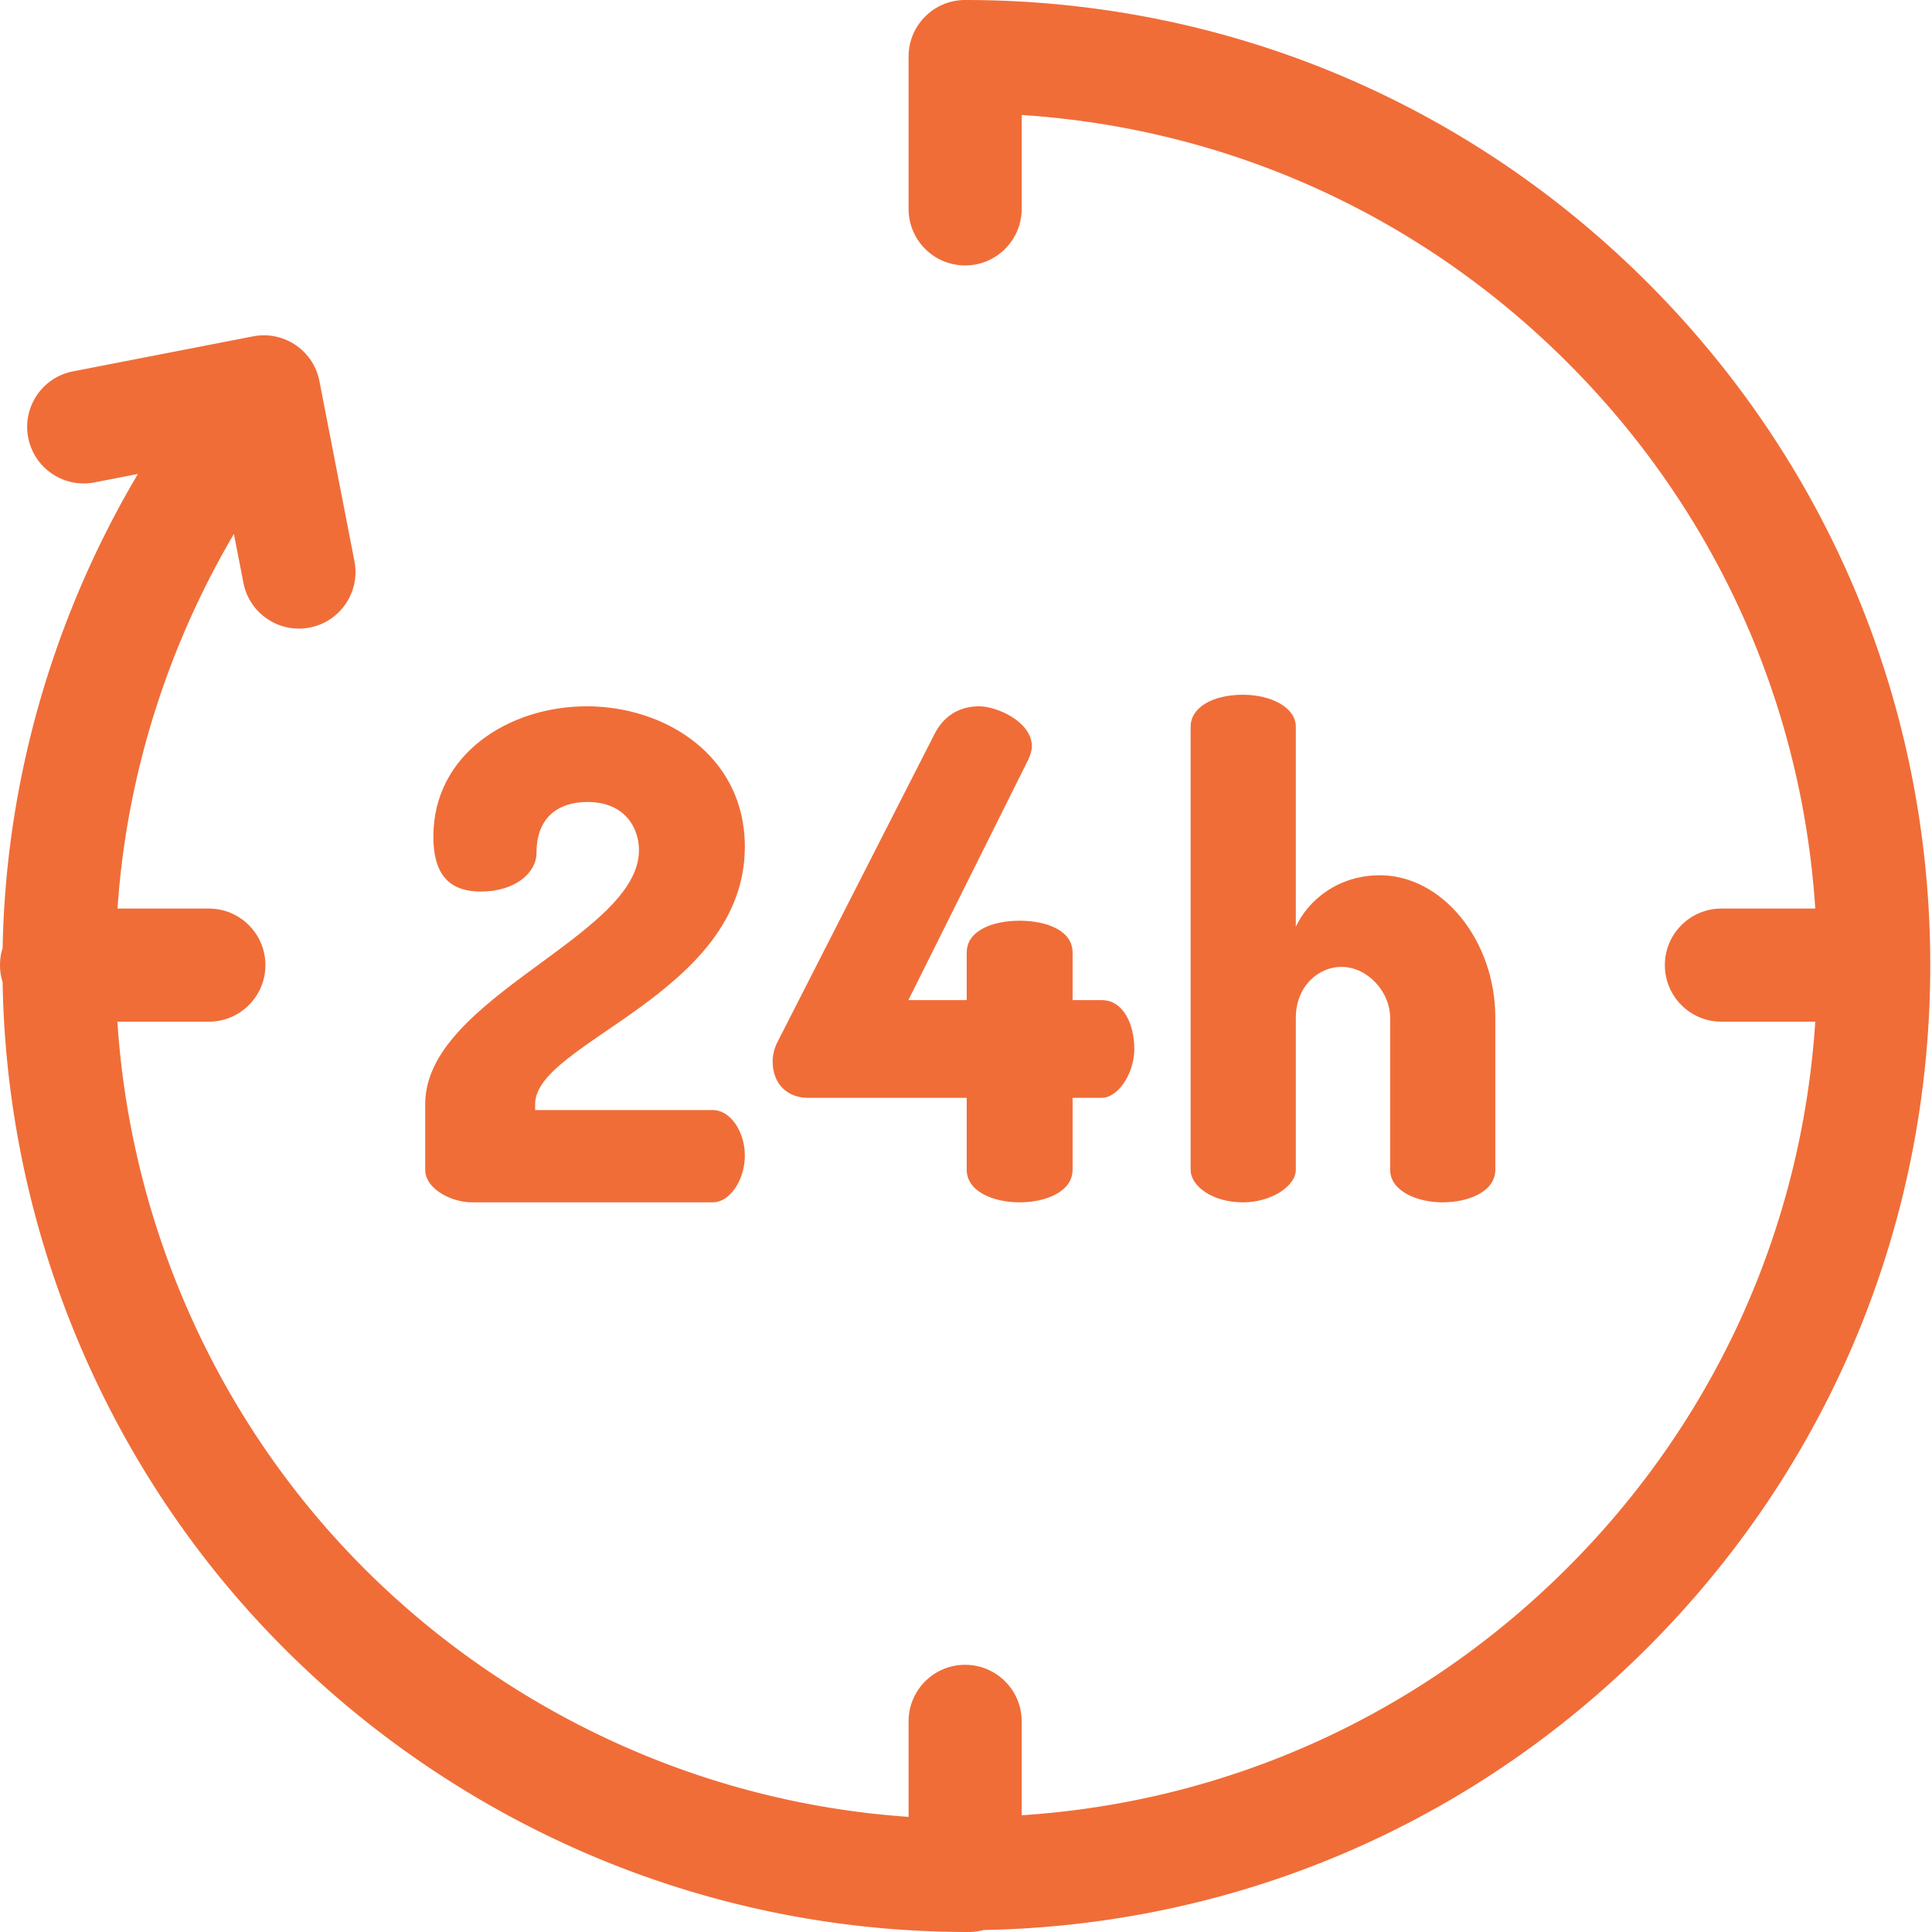
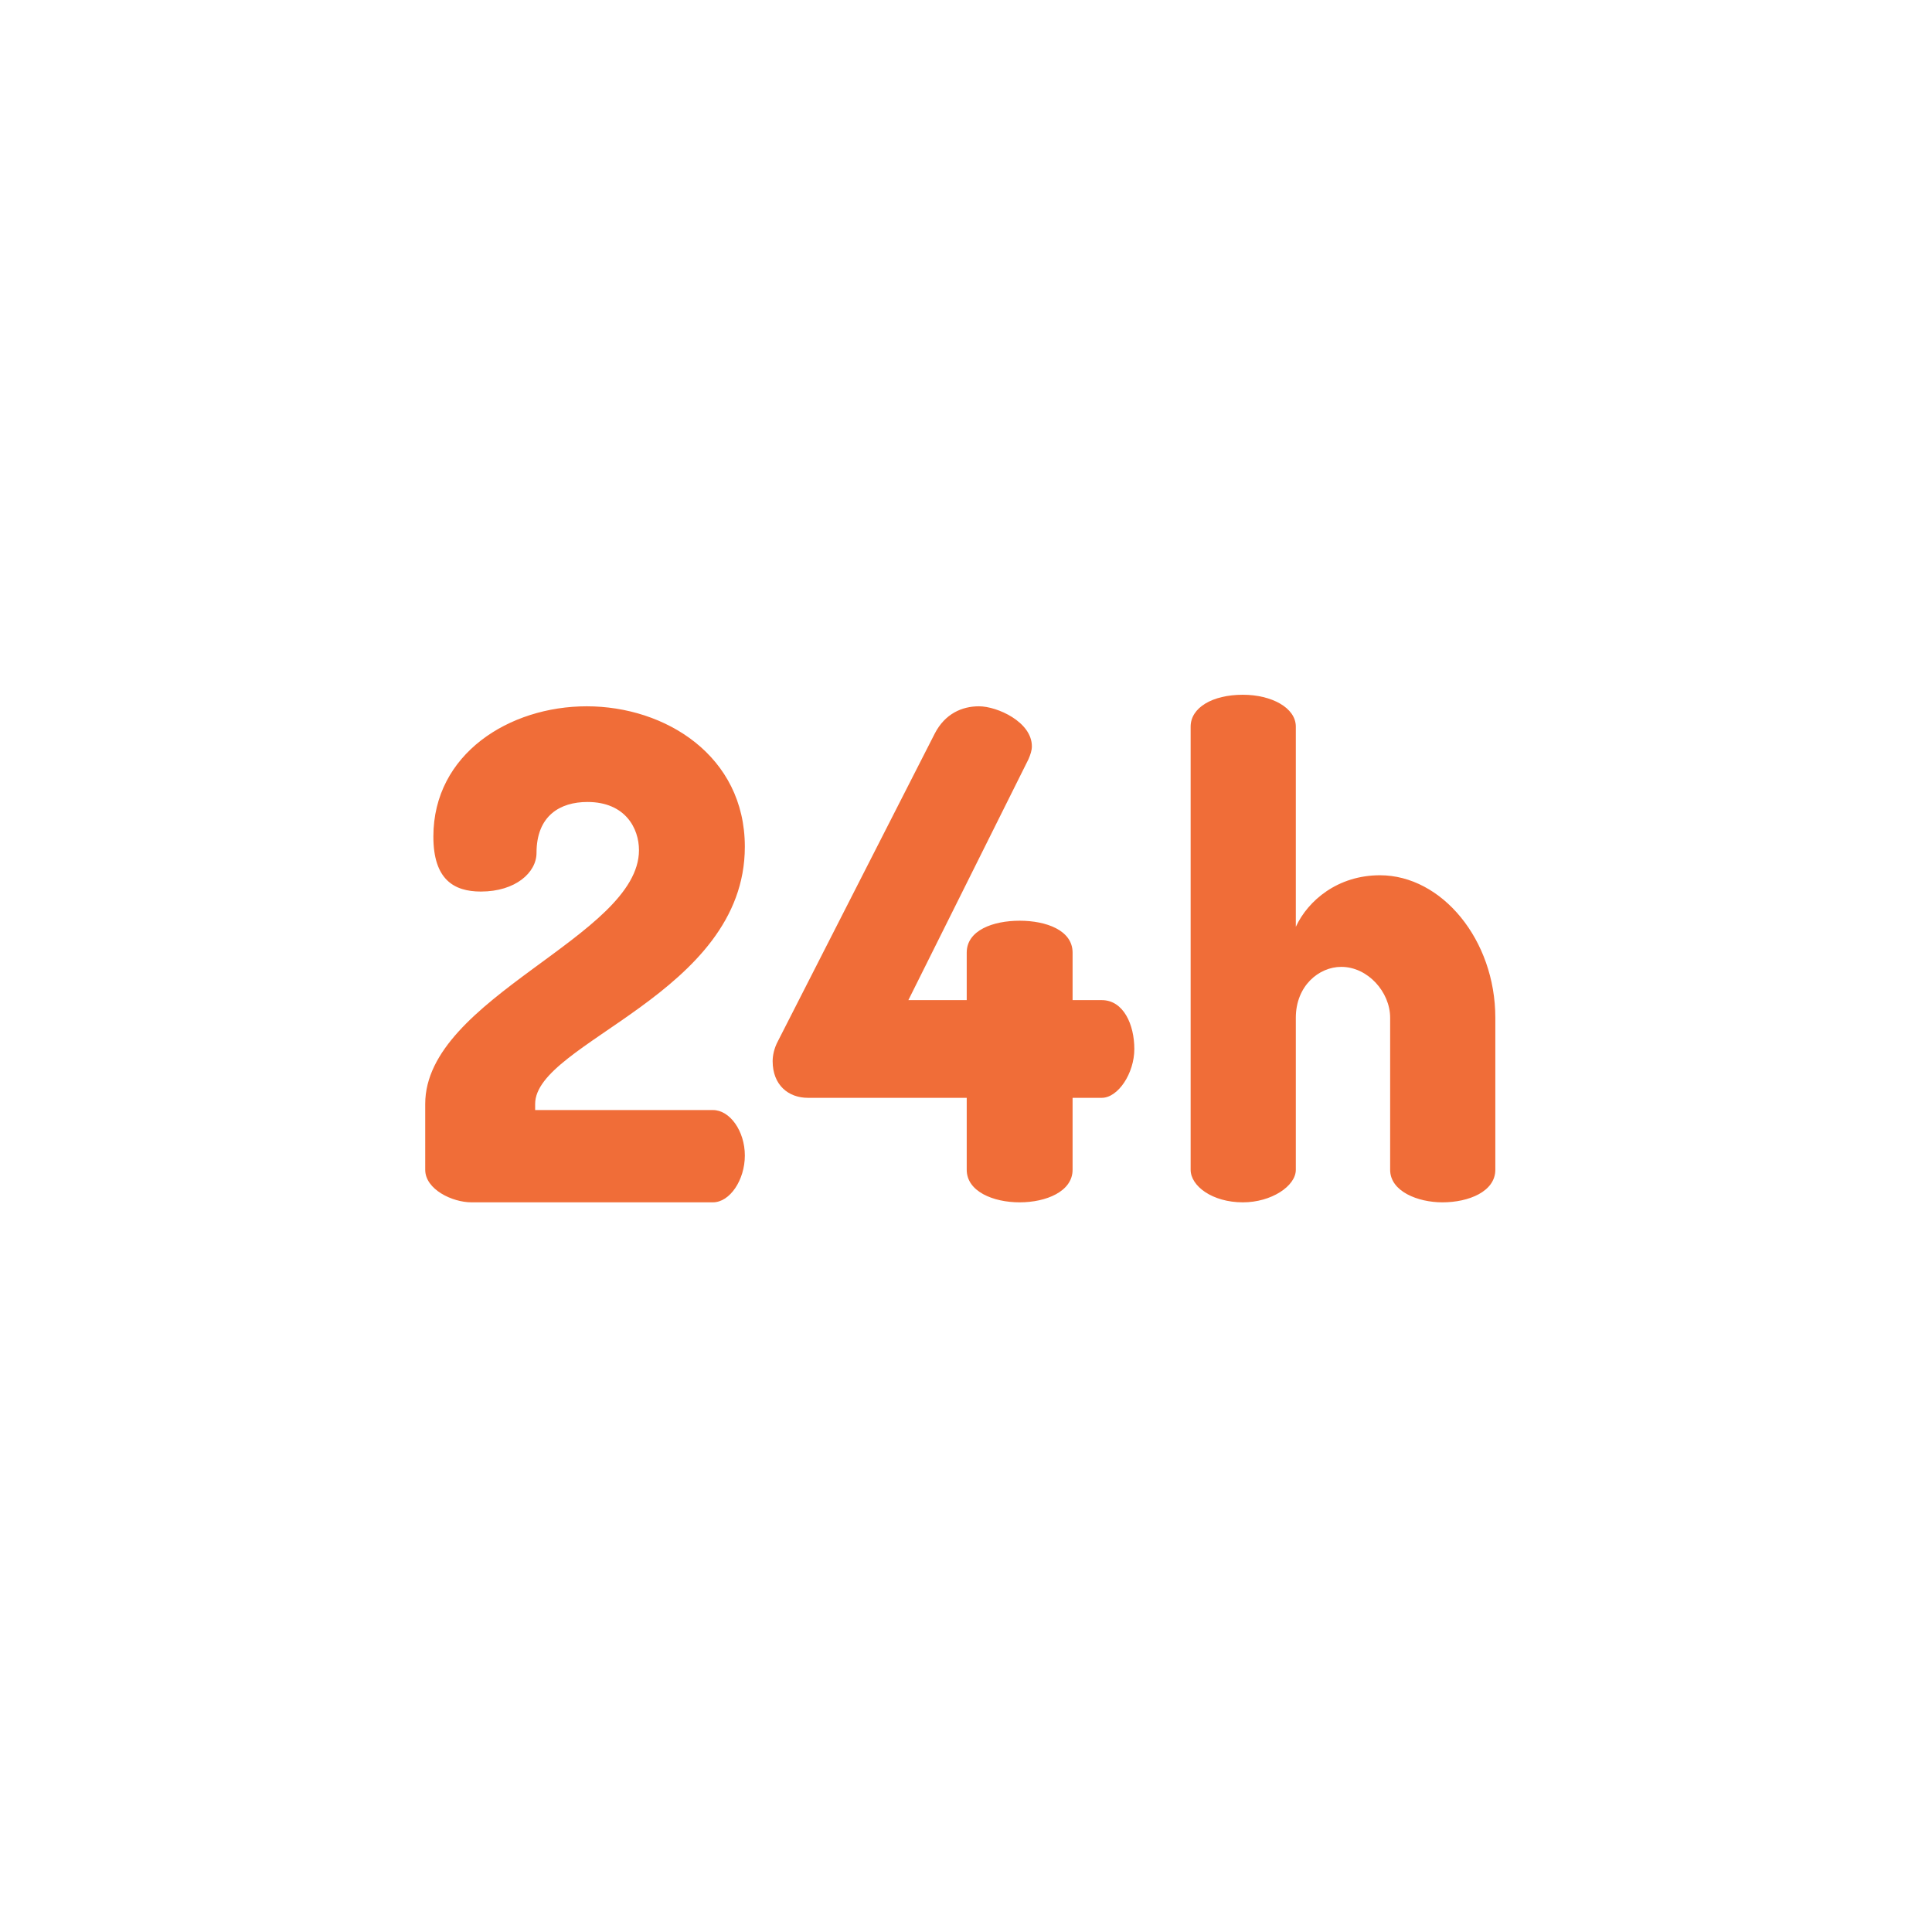
<svg xmlns="http://www.w3.org/2000/svg" width="512" height="512" x="0" y="0" viewBox="0 0 512 512.001" style="enable-background:new 0 0 512 512" xml:space="preserve" class="">
  <g>
-     <path d="M124.918 318.629h64.02c4.496 0 8.453-5.934 8.453-12.406s-3.957-12.047-8.453-12.047H141.82v-1.621c0-16.364 55.57-29.133 55.57-68.157 0-24.093-21.042-37.222-41.902-37.222-20.5 0-40.64 12.59-40.64 34.527 0 11.328 5.394 14.567 12.59 14.567 9.171 0 14.746-5.036 14.746-10.25 0-9.891 6.293-13.489 13.484-13.489 10.07 0 13.668 7.016 13.668 12.77 0 22.836-56.649 39.023-56.649 67.254V310c0 5.215 7.196 8.629 12.231 8.629zM214.11 290.938h42.081V310c0 5.754 7.016 8.633 14.028 8.633s14.027-2.88 14.027-8.633v-19.063h7.73c4.317 0 8.633-6.472 8.633-12.949 0-6.472-2.875-12.945-8.632-12.945h-7.73v-12.59c0-5.933-7.017-8.453-14.028-8.453-7.016 0-14.028 2.52-14.028 8.453v12.59h-15.464l31.828-63.84c.539-1.258.902-2.34.902-3.418 0-6.472-9.172-10.61-14.027-10.61-4.496 0-8.992 1.977-11.692 7.192L206.2 275.832c-1.078 1.977-1.441 3.957-1.441 5.395.004 6.293 4.14 9.71 9.351 9.71zM329.379 184.117c-8.094 0-13.848 3.418-13.848 8.453V310c0 4.316 5.754 8.633 13.848 8.633 7.55 0 14.027-4.317 14.027-8.633v-40.281c0-8.453 6.114-13.489 12.047-13.489 7.016 0 12.95 6.653 12.95 13.489V310c0 5.754 7.37 8.633 13.847 8.633 7.012 0 14.027-2.88 14.027-8.633v-40.281c0-20.68-14.207-37.766-30.574-37.766-11.148 0-19.058 6.656-22.297 13.668v-53.05c0-5.036-6.476-8.454-14.027-8.454zm0 0" fill="#f06d38" opacity="1" data-original="#000000" class="" />
-     <path d="M511.54 255.77c0-68.32-26.606-132.551-74.915-180.86C388.316 26.605 324.09 0 255.77 0c-8.278 0-14.985 6.71-14.985 14.988v40.367c0 8.278 6.707 14.989 14.985 14.989 8.277 0 14.988-6.711 14.988-14.989V30.473c54.668 3.558 105.578 26.539 144.672 65.632 39.097 39.098 62.074 90.004 65.632 144.676h-24.87c-8.274 0-14.985 6.711-14.985 14.989 0 8.273 6.711 14.984 14.984 14.984h24.872c-3.56 54.672-26.536 105.582-65.633 144.676-39.094 39.093-90.004 62.074-144.672 65.633V456.18c0-8.278-6.711-14.989-14.988-14.989-8.278 0-14.985 6.711-14.985 14.989v25.308c-39.543-2.722-77.512-15.8-110.722-38.183-38.512-25.957-67.696-62.68-84.407-106.203a226.594 226.594 0 0 1-14.547-66.348h24.239c8.277 0 14.984-6.711 14.984-14.984 0-8.278-6.707-14.989-14.984-14.989H31.14a223.376 223.376 0 0 1 1.976-18.082c4.324-28.636 14.207-56.281 28.871-81.199l2.52 12.957c1.39 7.16 7.664 12.133 14.695 12.133.945 0 1.91-.094 2.875-.281 8.125-1.579 13.43-9.446 11.852-17.57l-9.282-47.75c-1.582-8.126-9.445-13.426-17.57-11.852l-47.75 9.281c-8.125 1.582-13.43 9.445-11.851 17.57 1.578 8.125 9.449 13.43 17.57 11.852l11.5-2.235C19.723 153.996 8.414 185.543 3.48 218.223a253.266 253.266 0 0 0-2.785 33.03 14.998 14.998 0 0 0-.004 9.017c.493 29.8 6.207 59.5 16.985 87.574 18.922 49.297 51.992 90.902 95.633 120.316C155.87 496.848 205.375 512.004 256.5 512h.3c1.337 0 2.626-.195 3.856-.523 66.489-1.239 128.817-27.7 175.969-74.852 48.309-48.309 74.914-112.54 74.914-180.855zm0 0" fill="#f06d38" opacity="1" data-original="#000000" class="" />
+     <path d="M124.918 318.629h64.02c4.496 0 8.453-5.934 8.453-12.406s-3.957-12.047-8.453-12.047H141.82v-1.621c0-16.364 55.57-29.133 55.57-68.157 0-24.093-21.042-37.222-41.902-37.222-20.5 0-40.64 12.59-40.64 34.527 0 11.328 5.394 14.567 12.59 14.567 9.171 0 14.746-5.036 14.746-10.25 0-9.891 6.293-13.489 13.484-13.489 10.07 0 13.668 7.016 13.668 12.77 0 22.836-56.649 39.023-56.649 67.254V310c0 5.215 7.196 8.629 12.231 8.629zM214.11 290.938h42.081V310c0 5.754 7.016 8.633 14.028 8.633s14.027-2.88 14.027-8.633v-19.063h7.73c4.317 0 8.633-6.472 8.633-12.949 0-6.472-2.875-12.945-8.632-12.945h-7.73v-12.59c0-5.933-7.017-8.453-14.028-8.453-7.016 0-14.028 2.52-14.028 8.453v12.59h-15.464l31.828-63.84c.539-1.258.902-2.34.902-3.418 0-6.472-9.172-10.61-14.027-10.61-4.496 0-8.992 1.977-11.692 7.192L206.2 275.832c-1.078 1.977-1.441 3.957-1.441 5.395.004 6.293 4.14 9.71 9.351 9.71M329.379 184.117c-8.094 0-13.848 3.418-13.848 8.453V310c0 4.316 5.754 8.633 13.848 8.633 7.55 0 14.027-4.317 14.027-8.633v-40.281c0-8.453 6.114-13.489 12.047-13.489 7.016 0 12.95 6.653 12.95 13.489V310c0 5.754 7.37 8.633 13.847 8.633 7.012 0 14.027-2.88 14.027-8.633v-40.281c0-20.68-14.207-37.766-30.574-37.766-11.148 0-19.058 6.656-22.297 13.668v-53.05c0-5.036-6.476-8.454-14.027-8.454zm0 0" fill="#f06d38" opacity="1" data-original="#000000" class="" />
  </g>
</svg>